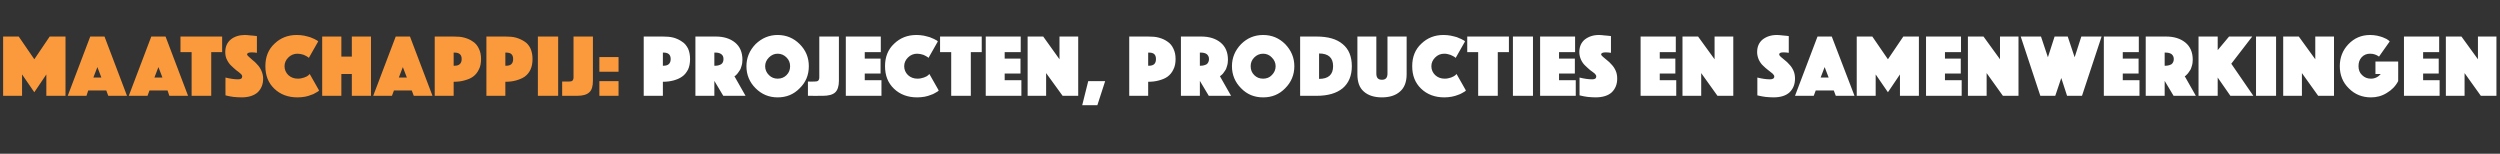
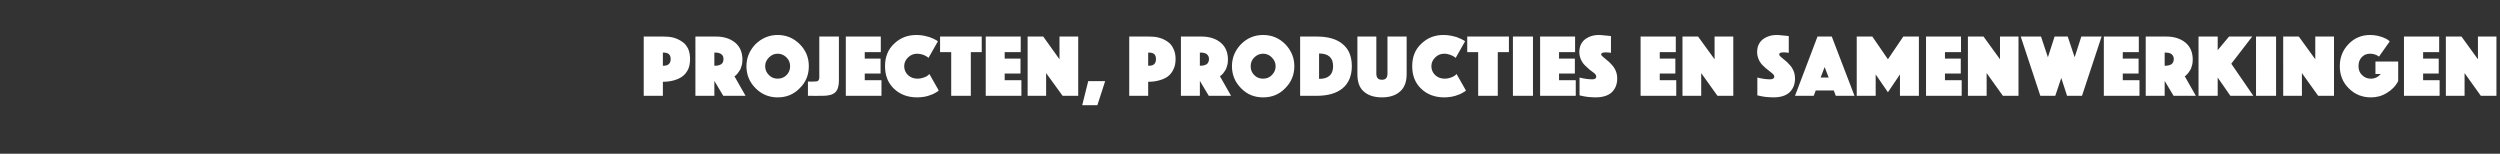
<svg xmlns="http://www.w3.org/2000/svg" version="1.1" width="1122px" height="69px" viewBox="0 -4 1122 69" style="top:-4px">
  <rect x="0" y="-4" width="1122" height="69" fill="#333333" stroke="none" />
  <desc>Maatschappij: projecten, producties en samenwerkingen</desc>
  <defs />
  <g id="Polygon66207">
    <path d="m308.8 17.8c.6 1.4.9 2.9.9 4.7c0 1.8-.3 3.4-.9 4.7c-.7 1.3-1.5 2.4-2.7 3.2c-1.1.8-2.4 1.3-3.8 1.7c-1.5.4-3.1.6-4.8.6c-.04-.02 0 6.3 0 6.3h-8.6V12.4s8.56-.04 8.6 0c1.7 0 3.3.1 4.8.5c1.4.4 2.7 1 3.8 1.8c1.2.7 2 1.8 2.7 3.1zm-11.3 1.8v5.9s.32-.02.3 0c2.1 0 3.2-1 3.2-3c0-2-1.1-2.9-3.2-2.9c.02-.04-.3 0-.3 0zM312.1 39V12.4s9.2-.04 9.2 0c3.5 0 6.4.9 8.6 2.7c2.2 1.8 3.3 4.4 3.3 7.7c0 .9-.1 1.9-.4 2.8c-.2.8-.5 1.6-.9 2.1c-.3.5-.7 1-1 1.4c-.3.4-.7.7-.9.9l-.4.2l5 8.8h-10l-4-6.7v6.7h-8.5zm8.5-19.4v5.9s.46-.02.5 0c1.1 0 1.9-.3 2.6-.7c.7-.5 1-1.3 1-2.3c0-1-.3-1.7-1-2.2c-.7-.5-1.5-.7-2.6-.7c-.04-.04-.5 0-.5 0zm18.5 16c-2.7-2.7-4.1-6-4.1-9.9c0-3.8 1.4-7.1 4.1-9.9c2.8-2.7 6.1-4.1 9.9-4.1c3.9 0 7.2 1.4 9.9 4.1c2.8 2.8 4.1 6.1 4.1 9.9c0 3.9-1.3 7.2-4.1 9.9c-2.7 2.8-6 4.1-9.9 4.1c-3.8 0-7.1-1.3-9.9-4.1zm6-13.8c-1.1 1.1-1.7 2.4-1.7 3.9c0 1.6.6 2.9 1.7 4c1.1 1.1 2.4 1.6 3.9 1.6c1.6 0 2.9-.5 4-1.6c1.1-1.1 1.6-2.4 1.6-4c0-1.5-.5-2.8-1.6-3.9c-1.1-1.1-2.4-1.7-4-1.7c-1.5 0-2.8.6-3.9 1.7zM362.6 39v-6.4s2.94.04 2.9 0c.8 0 1.4-.1 1.7-.4c.3-.3.5-.8.5-1.4V12.4h8.8s-.04 19.88 0 19.9c0 2.4-.6 4.2-1.7 5.2c-1.1 1-3 1.5-5.5 1.5c.04.04-6.7 0-6.7 0zm17 0V12.4h15.7v7h-7.2v2.9h7.1v6.7h-7.1v3h7.5v7h-16zm17.6-13.3c0-4.1 1.3-7.5 4.1-10.1c2.7-2.6 6-3.9 10-3.9c1.1 0 2.2.1 3.3.3c1 .2 1.9.5 2.7.7l1.9.8c.6.3 1 .6 1.3.7l.4.4s-4.16 7.36-4.2 7.4c-.1-.2-.3-.3-.6-.5c-.3-.2-.8-.5-1.7-.9c-.9-.3-1.9-.5-2.8-.5c-1.6 0-3 .6-4.1 1.7c-1.1 1.1-1.7 2.4-1.7 3.9c0 1.6.6 2.9 1.7 4c1.2 1.1 2.6 1.6 4.3 1.6c1 0 1.9-.2 2.8-.5c.9-.3 1.6-.7 1.9-1l.6-.6s4.24 7.44 4.2 7.4l-.4.4c-.2.1-.6.4-1.2.7c-.6.4-1.3.7-2 .9c-.7.3-1.6.6-2.7.8c-1.1.2-2.3.3-3.4.3c-4.2 0-7.7-1.3-10.4-3.9c-2.7-2.6-4-5.9-4-10.1zM426.9 39V19.4h-5v-7h18.7v7h-4.9V39h-8.8zm15.5 0V12.4h15.7v7h-7.2v2.9h7.1v6.7h-7.1v3h7.5v7h-16zm18.8 0V12.4h7l7.3 10.2V12.4h8.4V39h-7l-7.4-10.2V39h-8.3zm24.5 4.2l2.7-10.8h7.6l-3.5 10.8h-6.8zm40.9-25.4c.7 1.4 1 2.9 1 4.7c0 1.8-.3 3.4-1 4.7c-.6 1.3-1.5 2.4-2.6 3.2c-1.1.8-2.4 1.3-3.9 1.7c-1.4.4-3 .6-4.8.6c.03-.02 0 6.3 0 6.3h-8.5V12.4s8.53-.04 8.5 0c1.8 0 3.4.1 4.8.5c1.5.4 2.8 1 3.9 1.8c1.1.7 2 1.8 2.6 3.1zm-11.3 1.8v5.9s.39-.02.4 0c2.1 0 3.1-1 3.1-3c0-2-1-2.9-3.1-2.9c-.01-.04-.4 0-.4 0zM530 39V12.4s9.16-.04 9.2 0c3.5 0 6.4.9 8.6 2.7c2.2 1.8 3.3 4.4 3.3 7.7c0 .9-.1 1.9-.4 2.8c-.2.8-.5 1.6-.9 2.1c-.3.5-.7 1-1 1.4c-.4.4-.7.7-1 .9c.04 0-.3.2-.3.2l5 8.8h-10l-4-6.7v6.7H530zm8.5-19.4v5.9s.42-.02.4 0c1.1 0 2-.3 2.7-.7c.6-.5 1-1.3 1-2.3c0-1-.4-1.7-1-2.2c-.7-.5-1.6-.7-2.7-.7c.02-.04-.4 0-.4 0zm18.5 16c-2.7-2.7-4.1-6-4.1-9.9c0-3.8 1.4-7.1 4.1-9.9c2.7-2.7 6-4.1 9.9-4.1c3.9 0 7.2 1.4 9.9 4.1c2.7 2.8 4.1 6.1 4.1 9.9c0 3.9-1.4 7.2-4.1 9.9c-2.7 2.8-6 4.1-9.9 4.1c-3.9 0-7.2-1.3-9.9-4.1zm5.9-13.8c-1.1 1.1-1.6 2.4-1.6 3.9c0 1.6.5 2.9 1.6 4c1.1 1.1 2.4 1.6 4 1.6c1.5 0 2.9-.5 3.9-1.6c1.1-1.1 1.7-2.4 1.7-4c0-1.5-.6-2.8-1.7-3.9c-1-1.1-2.4-1.7-3.9-1.7c-1.6 0-2.9.6-4 1.7zm28 17.2c-.02.04-7.4 0-7.4 0V12.4s7.38-.04 7.4 0c5.1 0 9 1.1 11.7 3.4c2.7 2.2 4.1 5.5 4.1 9.9c0 4.3-1.4 7.6-4.1 9.9c-2.8 2.3-6.7 3.4-11.7 3.4zm7.4-13.3c0-3.8-2.1-5.7-6.3-5.7v11.4c4.2 0 6.3-1.9 6.3-5.7zm33 3.6c0 3.5-1 6.1-3 7.8c-1.9 1.7-4.6 2.6-8.1 2.6c-3.5 0-6.2-.9-8.1-2.6c-2-1.7-2.9-4.3-2.9-7.8c-.04.02 0-16.9 0-16.9h8.5s-.02 16.56 0 16.6c0 1.9.8 2.8 2.5 2.8c1.7 0 2.5-.9 2.5-2.8c.02-.04 0-16.6 0-16.6h8.6v16.9s-.02.02 0 0zm2.5-3.6c0-4.1 1.3-7.5 4.1-10.1c2.7-2.6 6-3.9 9.9-3.9c1.2 0 2.3.1 3.3.3c1.1.2 2 .5 2.8.7c.7.3 1.3.6 1.9.8c.6.3 1 .6 1.3.7c.02.04.4.4.4.4l-4.2 7.4c-.1-.2-.4-.3-.6-.5c-.3-.2-.9-.5-1.8-.9c-.9-.3-1.8-.5-2.7-.5c-1.7 0-3 .6-4.1 1.7c-1.1 1.1-1.7 2.4-1.7 3.9c0 1.6.6 2.9 1.7 4c1.2 1.1 2.6 1.6 4.3 1.6c1 0 1.9-.2 2.8-.5c.9-.3 1.5-.7 1.9-1c.02-.04.6-.6.6-.6l4.2 7.4l-.4.4c-.2.1-.6.4-1.2.7c-.7.4-1.3.7-2 .9c-.7.3-1.7.6-2.8.8c-1.1.2-2.2.3-3.3.3c-4.2 0-7.7-1.3-10.4-3.9c-2.7-2.6-4-5.9-4-10.1zM663.4 39V19.4h-4.9v-7h18.7v7h-5V39h-8.8zm15.6 0V12.4h9V39h-9zm12.2 0V12.4h15.7v7h-7.2v2.9h7.1v6.7h-7.1v3h7.5v7h-16zm17.7-.2s-.02-8.04 0-8c2 .5 3.9.8 5.7.8c1.2 0 1.8-.4 1.8-1.3c0-.4-.2-.8-.7-1.3c-.6-.4-1.2-1-2-1.5c-.7-.6-1.5-1.3-2.2-2c-.8-.7-1.4-1.6-1.9-2.6c-.5-1.1-.8-2.3-.8-3.5c0-2.4.8-4.3 2.5-5.7c1.7-1.3 3.8-2 6.3-2c.8 0 1.6.1 2.5.2c.9.1 1.6.1 2.1.2c.04.02.8.1.8.1v7.5c-.8-.1-1.5-.2-2.3-.2c-1.4 0-2.1.3-2.1 1c0 .2.3.5.8 1c.5.4 1.1.9 1.8 1.5c.7.5 1.4 1.2 2.1 2c.7.7 1.3 1.6 1.8 2.7c.5 1.1.7 2.3.7 3.6c0 2.5-.8 4.5-2.4 6.1c-1.6 1.5-4.1 2.3-7.3 2.3c-1.2 0-2.3-.1-3.5-.2c-1.2-.2-2.2-.3-2.8-.5l-.9-.2zm27.4.2V12.4h15.8v7h-7.2v2.9h7v6.7h-7v3h7.4v7h-16zm18.8 0V12.4h7l7.4 10.2V12.4h8.4V39h-7.1l-7.3-10.2V39h-8.4zm33.6-.2v-8c2 .5 3.9.8 5.7.8c1.2 0 1.9-.4 1.9-1.3c0-.4-.3-.8-.8-1.3c-.5-.4-1.2-1-1.9-1.5c-.8-.6-1.6-1.3-2.3-2c-.8-.7-1.4-1.6-1.9-2.6c-.5-1.1-.8-2.3-.8-3.5c0-2.4.8-4.3 2.5-5.7c1.7-1.3 3.8-2 6.4-2c.7 0 1.6.1 2.5.2c.8.1 1.5.1 2.1.2c-.05.02.7.1.7.1v7.5c-.8-.1-1.5-.2-2.3-.2c-1.4 0-2 .3-2 1c0 .2.2.5.7 1c.5.4 1.1.9 1.8 1.5c.7.5 1.4 1.2 2.1 2c.7.7 1.3 1.6 1.8 2.7c.5 1.1.7 2.3.7 3.6c0 2.5-.8 4.5-2.4 6.1c-1.6 1.5-4 2.3-7.3 2.3c-1.1 0-2.3-.1-3.5-.2c-1.2-.2-2.1-.3-2.8-.5l-.9-.2zm16.9.2l10.1-26.6h6.4L832.3 39h-8.4l-.9-2.4h-8.1L814 39h-8.4zm11.5-8.2h3.6l-1.8-4.7l-1.8 4.7zm16.2 8.2V12.4h7l7 10.2l6.9-10.2h7V39h-8.5v-9.6l-5.4 8l-5.5-8v9.6h-8.5zm31.1 0V12.4h15.7v7h-7.2v2.9h7.1v6.7h-7.1v3h7.5v7h-16zm18.8 0V12.4h7l7.4 10.2V12.4h8.3V39h-7l-7.3-10.2V39h-8.4zm32.5 0l-8.8-26.6h9.1l3.1 9.3l3-9.3h5.9l3.1 9.3l3-9.3h9.1L934.4 39h-6.7l-2.6-8l-2.7 8h-6.7zm28.5 0V12.4h15.7v7h-7.2v2.9h7.1v6.7h-7.1v3h7.5v7h-16zm18.8 0V12.4s9.17-.04 9.2 0c3.5 0 6.4.9 8.6 2.7c2.2 1.8 3.3 4.4 3.3 7.7c0 .9-.1 1.9-.4 2.8c-.2.8-.5 1.6-.9 2.1c-.3.5-.7 1-1 1.4l-.9.9c-.05 0-.4.2-.4.2l5 8.8h-10l-4-6.7v6.7H963zm8.5-19.4v5.9s.43-.02.4 0c1.1 0 2-.3 2.7-.7c.6-.5 1-1.3 1-2.3c0-1-.4-1.7-1-2.2c-.7-.5-1.6-.7-2.7-.7c.03-.04-.4 0-.4 0zM986.7 39V12.4h8.6v6.1l5.1-6.1h10.4l-9.4 12.2l9.9 14.4H1001l-5.7-8.2v8.2h-8.6zm25.8 0V12.4h9V39h-9zm12.2 0V12.4h7l7.4 10.2V12.4h8.4V39h-7.1l-7.3-10.2V39h-8.4zm47.8-24.4s-4.85 6.84-4.8 6.8c-1.1-.8-2.4-1.3-4-1.3c-1.5 0-2.8.5-3.8 1.6c-1 1.1-1.4 2.4-1.4 4c0 1.6.5 3 1.6 4c1.1 1.1 2.4 1.6 4 1.6c1.7 0 3.2-.7 4.4-2.1c-.05-.04-2.4 0-2.4 0v-5.6h10.2s.03 8.84 0 8.8c-1.2 2.3-2.9 4-5.1 5.3c-2.2 1.4-4.6 2-7.1 2c-3.9 0-7.2-1.3-9.9-4c-2.8-2.7-4.1-6.1-4.1-10c0-3.9 1.3-7.2 3.9-9.9c2.6-2.7 5.8-4.1 9.7-4.1c1 0 2.1.1 3.1.3c1 .2 1.9.5 2.5.7c.7.3 1.3.6 1.8.8c.5.3.8.6 1 .7l.4.4zm6.4 24.4V12.4h15.8v7h-7.2v2.9h7v6.7h-7v3h7.4v7h-16zm18.8 0V12.4h7l7.4 10.2V12.4h8.3V39h-7l-7.3-10.2V39h-8.4z" stroke="none" fill="#fff" />
  </g>
  <g id="Polygon66206">
-     <path d="m1.4 39V12.4h7l7 10.2l6.9-10.2h7.1V39h-8.6v-9.6l-5.4 8l-5.5-8v9.6H1.4zm29 0l10.1-26.6h6.4L57 39h-8.4l-.9-2.4h-8.1l-.8 2.4h-8.4zm11.5-8.2h3.6l-1.8-4.7l-1.8 4.7zM57.8 39l10.1-26.6h6.4L84.4 39H76l-.8-2.4h-8.1l-.9 2.4h-8.4zm11.5-8.2h3.6l-1.8-4.7l-1.8 4.7zM86 39V19.4h-5v-7h18.7v7h-4.9V39H86zm15.2-.2s-.04-8.04 0-8c2 .5 3.9.8 5.7.8c1.2 0 1.8-.4 1.8-1.3c0-.4-.2-.8-.8-1.3c-.5-.4-1.1-1-1.9-1.5c-.7-.6-1.5-1.3-2.2-2c-.8-.7-1.4-1.6-1.9-2.6c-.6-1.1-.8-2.3-.8-3.5c0-2.4.8-4.3 2.5-5.7c1.6-1.3 3.8-2 6.3-2c.8 0 1.6.1 2.5.2c.9.1 1.6.1 2.1.2c.02.02.8.1.8.1c0 0-.02 7.52 0 7.5c-.8-.1-1.6-.2-2.3-.2c-1.4 0-2.1.3-2.1 1c0 .2.3.5.8 1c.5.4 1 .9 1.7 1.5c.7.5 1.4 1.2 2.1 2c.7.7 1.3 1.6 1.8 2.7c.5 1.1.8 2.3.8 3.6c0 2.5-.8 4.5-2.4 6.1c-1.7 1.5-4.1 2.3-7.3 2.3c-1.2 0-2.4-.1-3.6-.2c-1.2-.2-2.1-.3-2.7-.5l-.9-.2zm17.9-13.1c0-4.1 1.3-7.5 4.1-10.1c2.7-2.6 6-3.9 10-3.9c1.1 0 2.2.1 3.3.3c1 .2 1.9.5 2.7.7l1.9.8c.6.3 1 .6 1.3.7l.4.4s-4.16 7.36-4.2 7.4c-.1-.2-.3-.3-.6-.5c-.3-.2-.8-.5-1.7-.9c-.9-.3-1.9-.5-2.8-.5c-1.6 0-3 .6-4.1 1.7c-1.1 1.1-1.7 2.4-1.7 3.9c0 1.6.6 2.9 1.7 4c1.2 1.1 2.6 1.6 4.3 1.6c1 0 1.9-.2 2.8-.5c.9-.3 1.6-.7 1.9-1l.6-.6s4.24 7.44 4.2 7.4l-.4.4c-.2.1-.6.4-1.2.7c-.6.4-1.3.7-2 .9c-.7.3-1.6.6-2.7.8c-1.1.2-2.3.3-3.4.3c-4.2 0-7.7-1.3-10.4-3.9c-2.7-2.6-4-5.9-4-10.1zM144.6 39V12.4h8.6v9h4.7v-9h8.6V39h-8.6v-9.8h-4.7v9.8h-8.6zm22.9 0l10.1-26.6h6.4L194.1 39h-8.4l-.9-2.4h-8l-.9 2.4h-8.4zm11.5-8.2h3.6l-1.8-4.7l-1.8 4.7zm35.9-13c.7 1.4 1 2.9 1 4.7c0 1.8-.3 3.4-1 4.7c-.6 1.3-1.5 2.4-2.6 3.2c-1.1.8-2.4 1.3-3.9 1.7c-1.4.4-3 .6-4.8.6c.04-.02 0 6.3 0 6.3h-8.5V12.4s8.54-.04 8.5 0c1.8 0 3.4.1 4.8.5c1.5.4 2.8 1 3.9 1.8c1.1.7 2 1.8 2.6 3.1zm-11.3 1.8v5.9s.4-.02.4 0c2.1 0 3.2-1 3.2-3c0-2-1.1-2.9-3.2-2.9c0-.04-.4 0-.4 0zm34.5-1.8c.6 1.4.9 2.9.9 4.7c0 1.8-.3 3.4-.9 4.7c-.6 1.3-1.5 2.4-2.6 3.2c-1.2.8-2.5 1.3-3.9 1.7c-1.4.4-3 .6-4.8.6v6.3h-8.5V12.4s8.5-.04 8.5 0c1.8 0 3.4.1 4.8.5c1.4.4 2.7 1 3.9 1.8c1.1.7 2 1.8 2.6 3.1zm-11.3 1.8v5.9s.36-.02.4 0c2.1 0 3.1-1 3.1-3c0-2-1-2.9-3.1-2.9c-.04-.04-.4 0-.4 0zM241.4 39V12.4h9.1V39h-9.1zm10.9 0v-6.4s2.9.04 2.9 0c.8 0 1.4-.1 1.7-.4c.3-.3.5-.8.5-1.4c-.04 0 0-18.4 0-18.4h8.7s.02 19.88 0 19.9c0 2.4-.5 4.2-1.7 5.2c-1.1 1-2.9 1.5-5.4 1.5c0 .04-6.7 0-6.7 0zm16.7 0v-6.6h8.6v6.6H269zm0-10.8v-6.6h8.6v6.6H269z" stroke="none" fill="#fb9a3c" />
-   </g>
+     </g>
</svg>